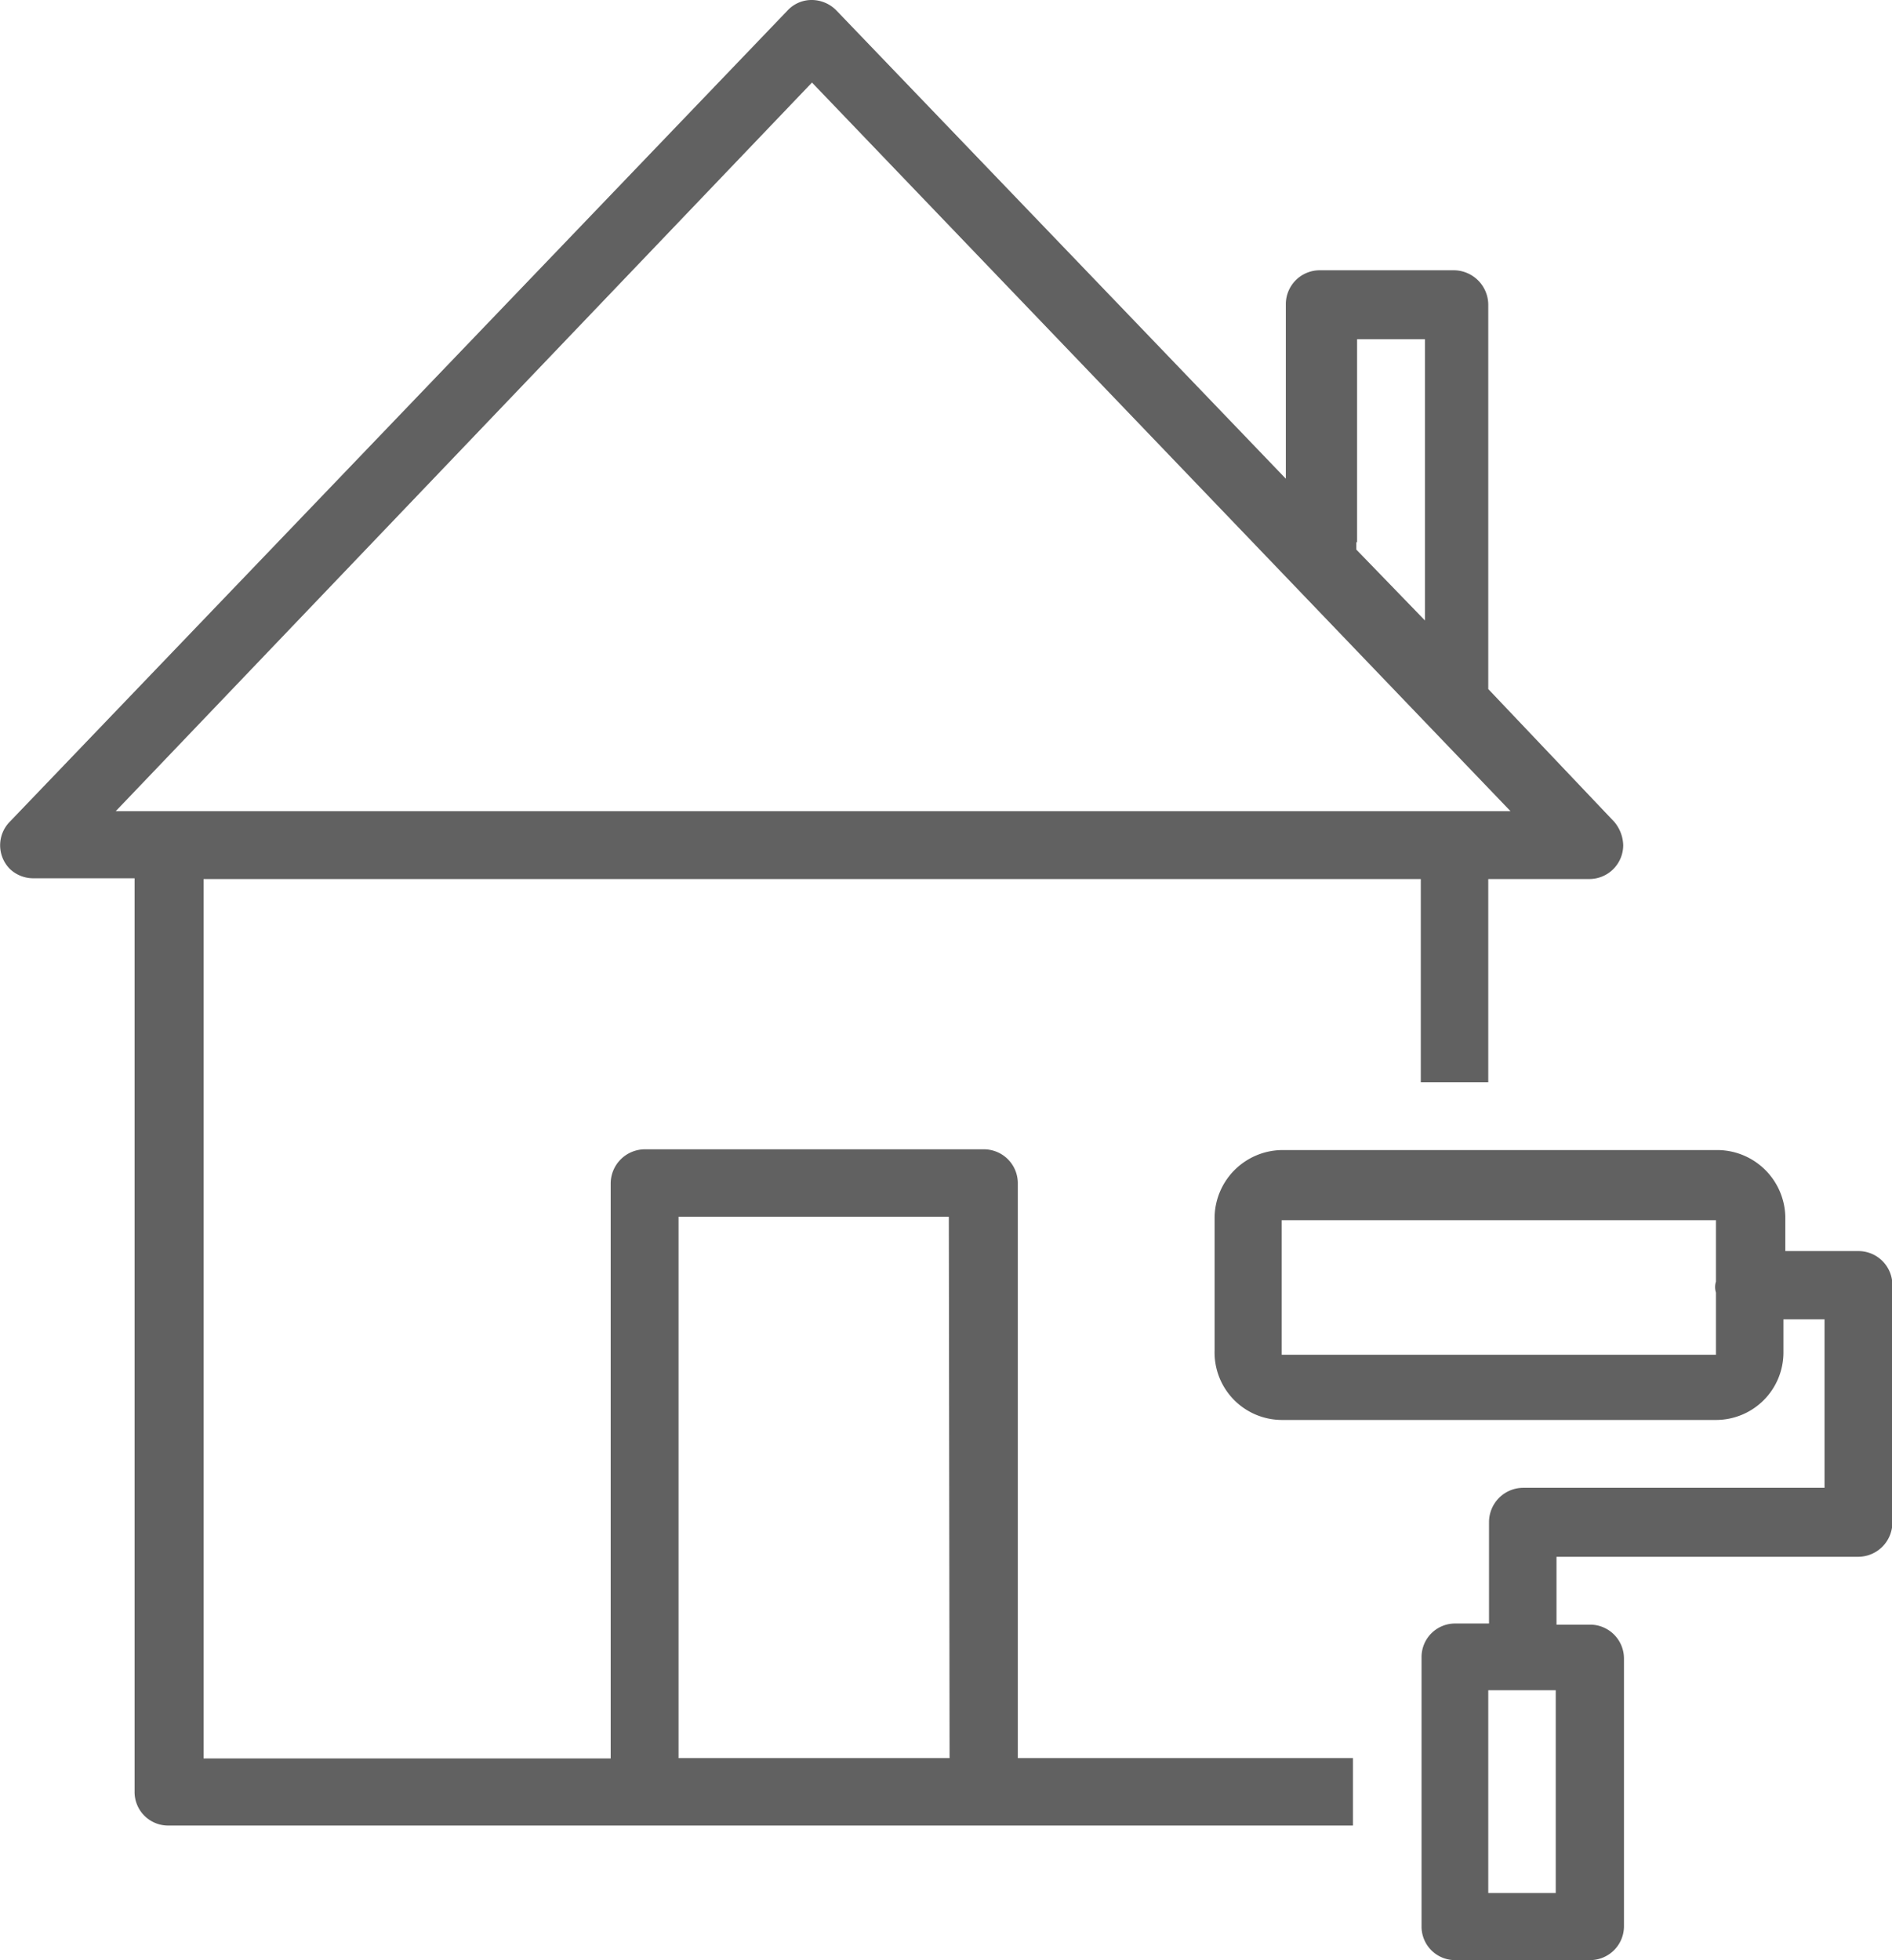
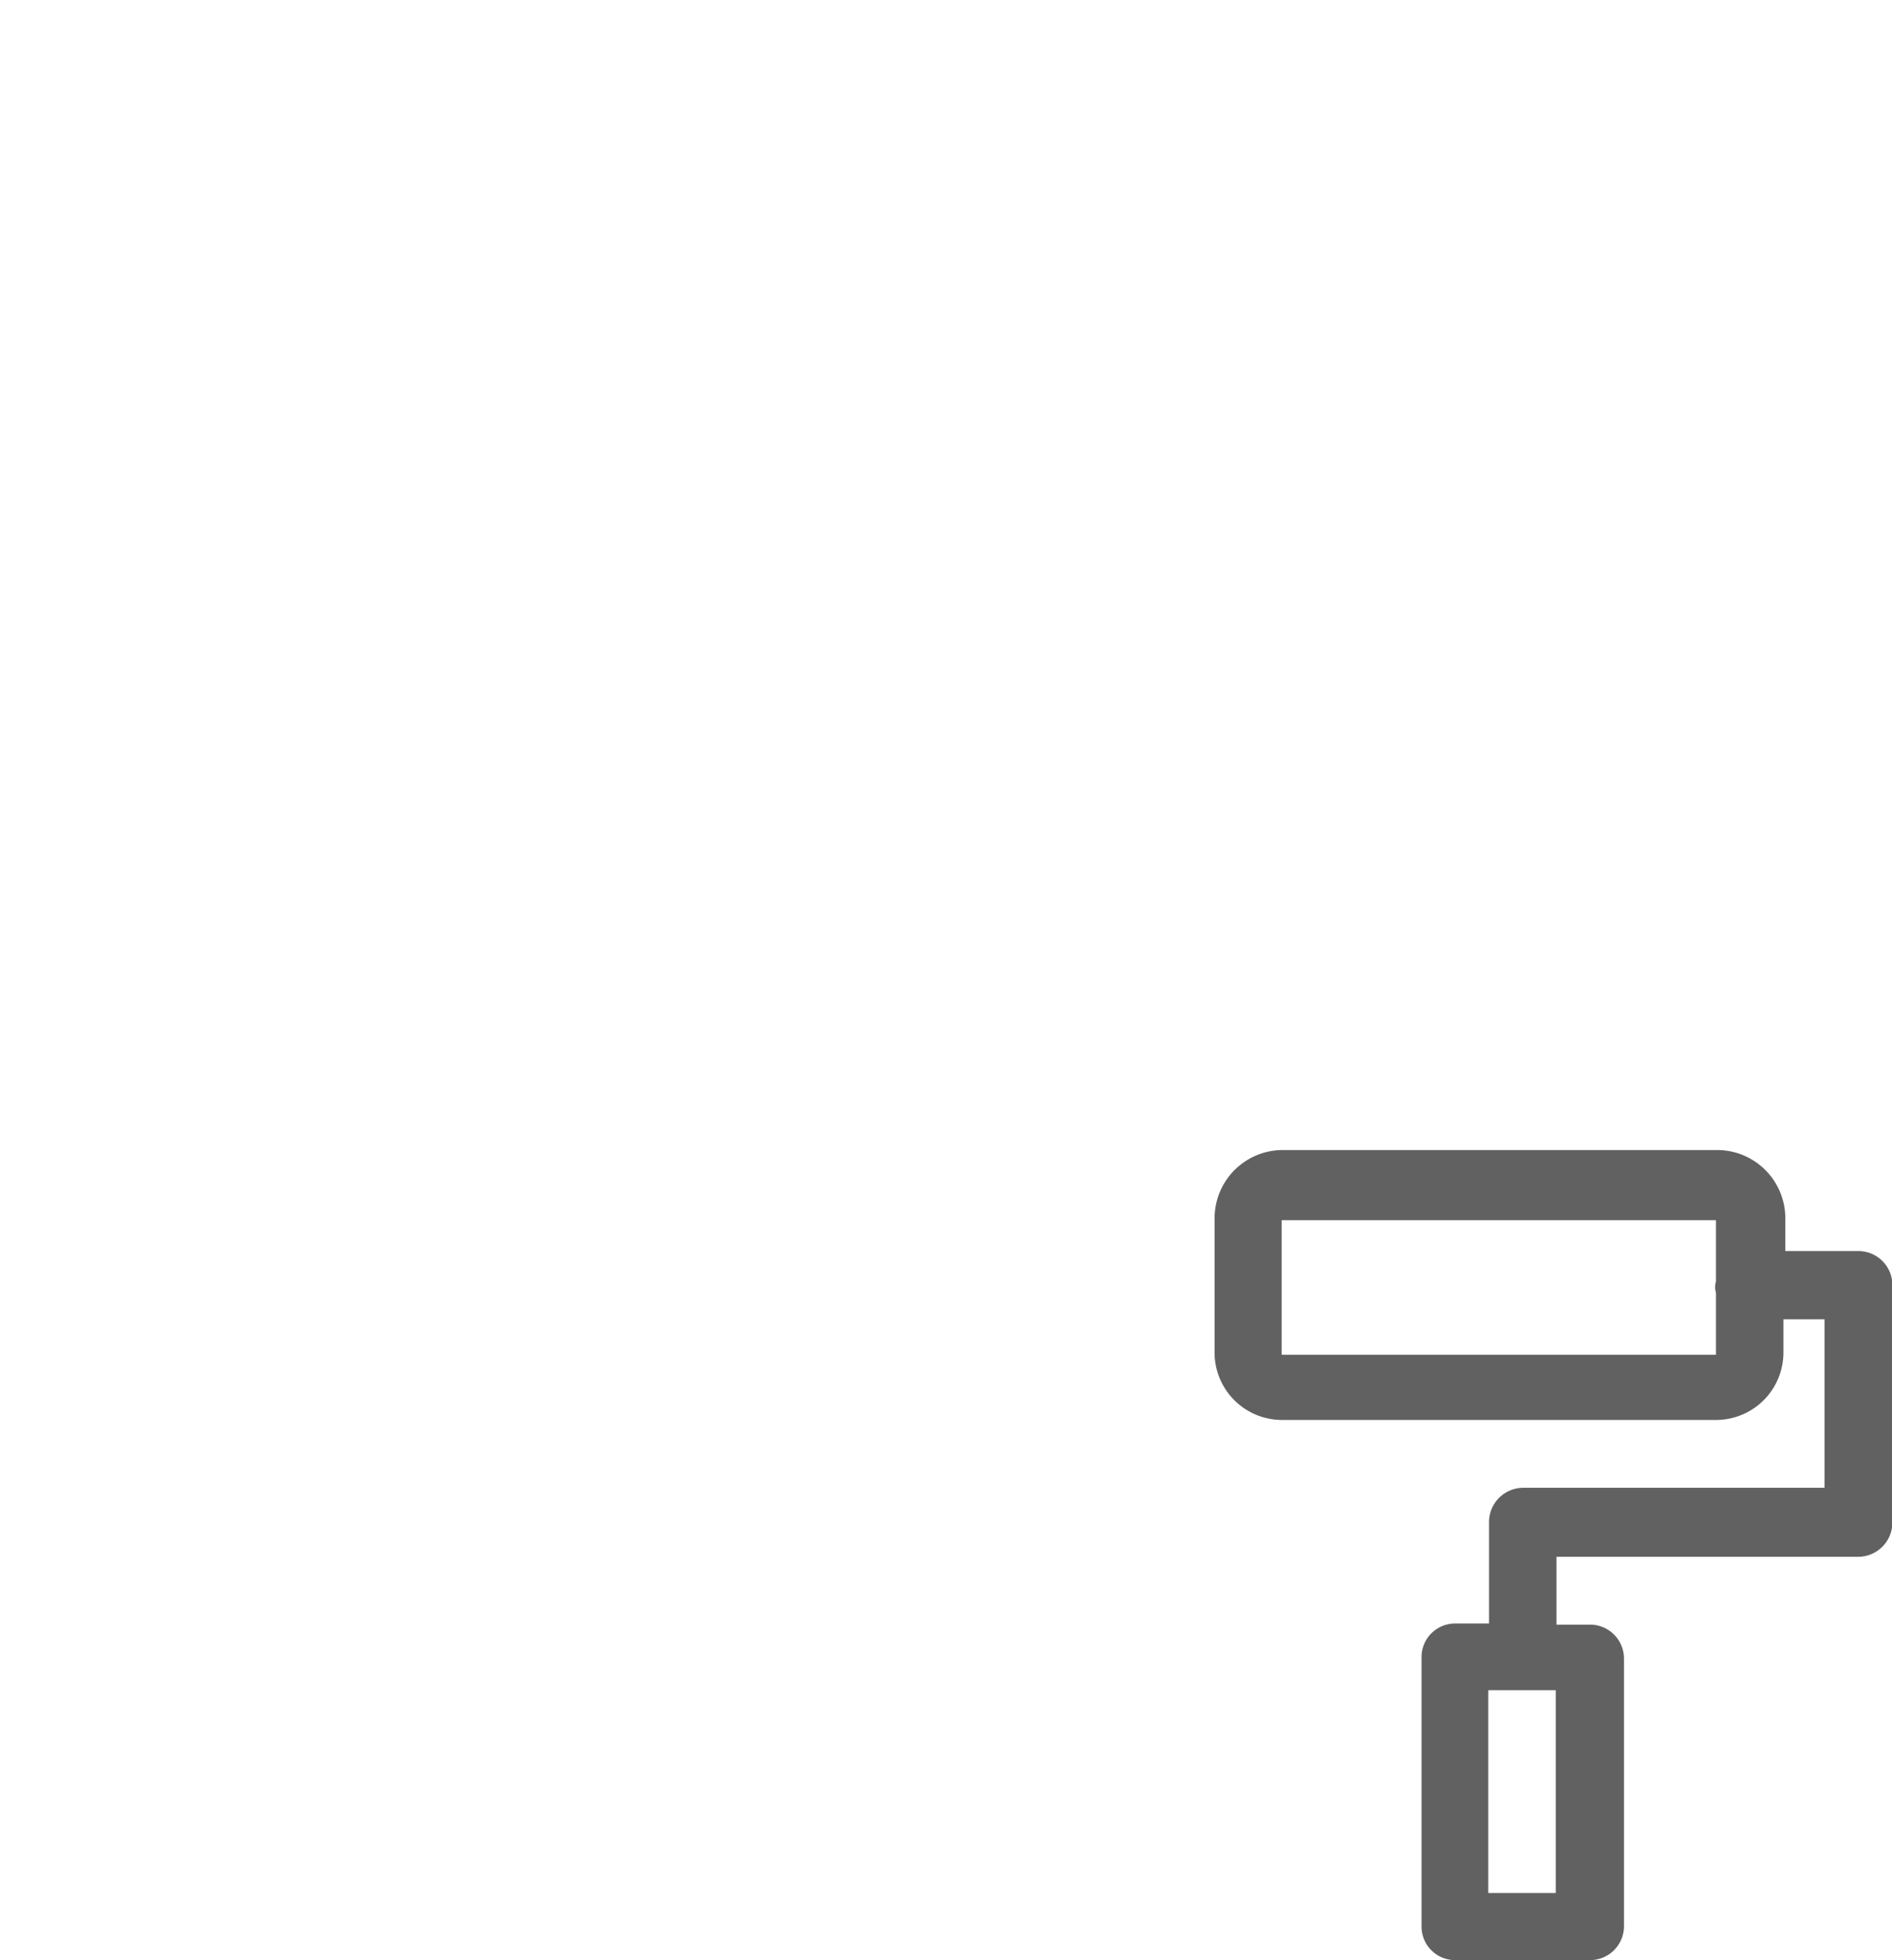
<svg xmlns="http://www.w3.org/2000/svg" width="50.19" height="52" viewBox="0 0 50.19 52">
  <defs>
    <style>.e9722016-4c1d-4150-b17f-0d351f9988e0{opacity:0.62;isolation:isolate;}</style>
  </defs>
  <title>icon-home-2</title>
  <g id="b83ecc3f-3389-4bcd-b9cc-d0792466980d" data-name="Layer 2">
    <g id="b05eb8cd-23cf-4166-892f-e55eb6df1ed3" data-name="Layer 1">
      <g id="ba07f9b3-8c6e-4e6b-965a-6879cf59b36f" data-name="a46fadcd-4ca0-4e5a-bfe6-ffe6b19828fd">
        <g id="bd96e029-f951-4314-b335-8558377cf2b5" data-name="ae7fb72d-9606-413a-8dfd-94eb056afaf4">
          <path class="e9722016-4c1d-4150-b17f-0d351f9988e0" d="M49.28,33.19H47.36V32.3a1.81,1.81,0,0,0-1.77-1.79H34a1.81,1.81,0,0,0-1.78,1.8v3.52A1.79,1.79,0,0,0,34,37.67H45.54a1.79,1.79,0,0,0,1.77-1.79V35H48.4v4.47h-8a.91.91,0,0,0-.9.91v2.69h-.9a.89.89,0,0,0-.89.89h0V51.1a.89.89,0,0,0,.88.9h3.6a.9.9,0,0,0,.89-.89h0V44a.9.9,0,0,0-.88-.9h-.91v-1.8h8a.91.91,0,0,0,.91-.89V34.09a.9.9,0,0,0-.91-.9h0M45.52,34a.48.48,0,0,0,0,.29v1.65H34V32.37H45.52ZM41.27,50.22H39.48V44.84h1.79Z" />
-           <path class="e9722016-4c1d-4150-b17f-0d351f9988e0" d="M27,31.39a.9.9,0,0,0-.9-.9h-9a.91.91,0,0,0-.9.9V46.65H5.4V23.32H37.69v5.39h1.79V23.32h2.69a.9.9,0,0,0,.89-.89,1,1,0,0,0-.24-.63l-3.34-3.52V8.07a.92.92,0,0,0-.9-.9H35a.9.9,0,0,0-.89.9V12.7L22.19.28A.92.92,0,0,0,21.55,0a.87.87,0,0,0-.66.28L.26,21.8a.89.89,0,0,0,0,1.25h0a.9.9,0,0,0,.61.25h2.7V47.53a.89.89,0,0,0,.88.9H35.89V46.64H27Zm9-17V9h1.8v7.46l-1.82-1.88v-.2M3.07,21.52,21.54,2.19,40.07,21.52ZM25.19,46.64H18V32.28h7.17Z" />
        </g>
      </g>
    </g>
  </g>
</svg>